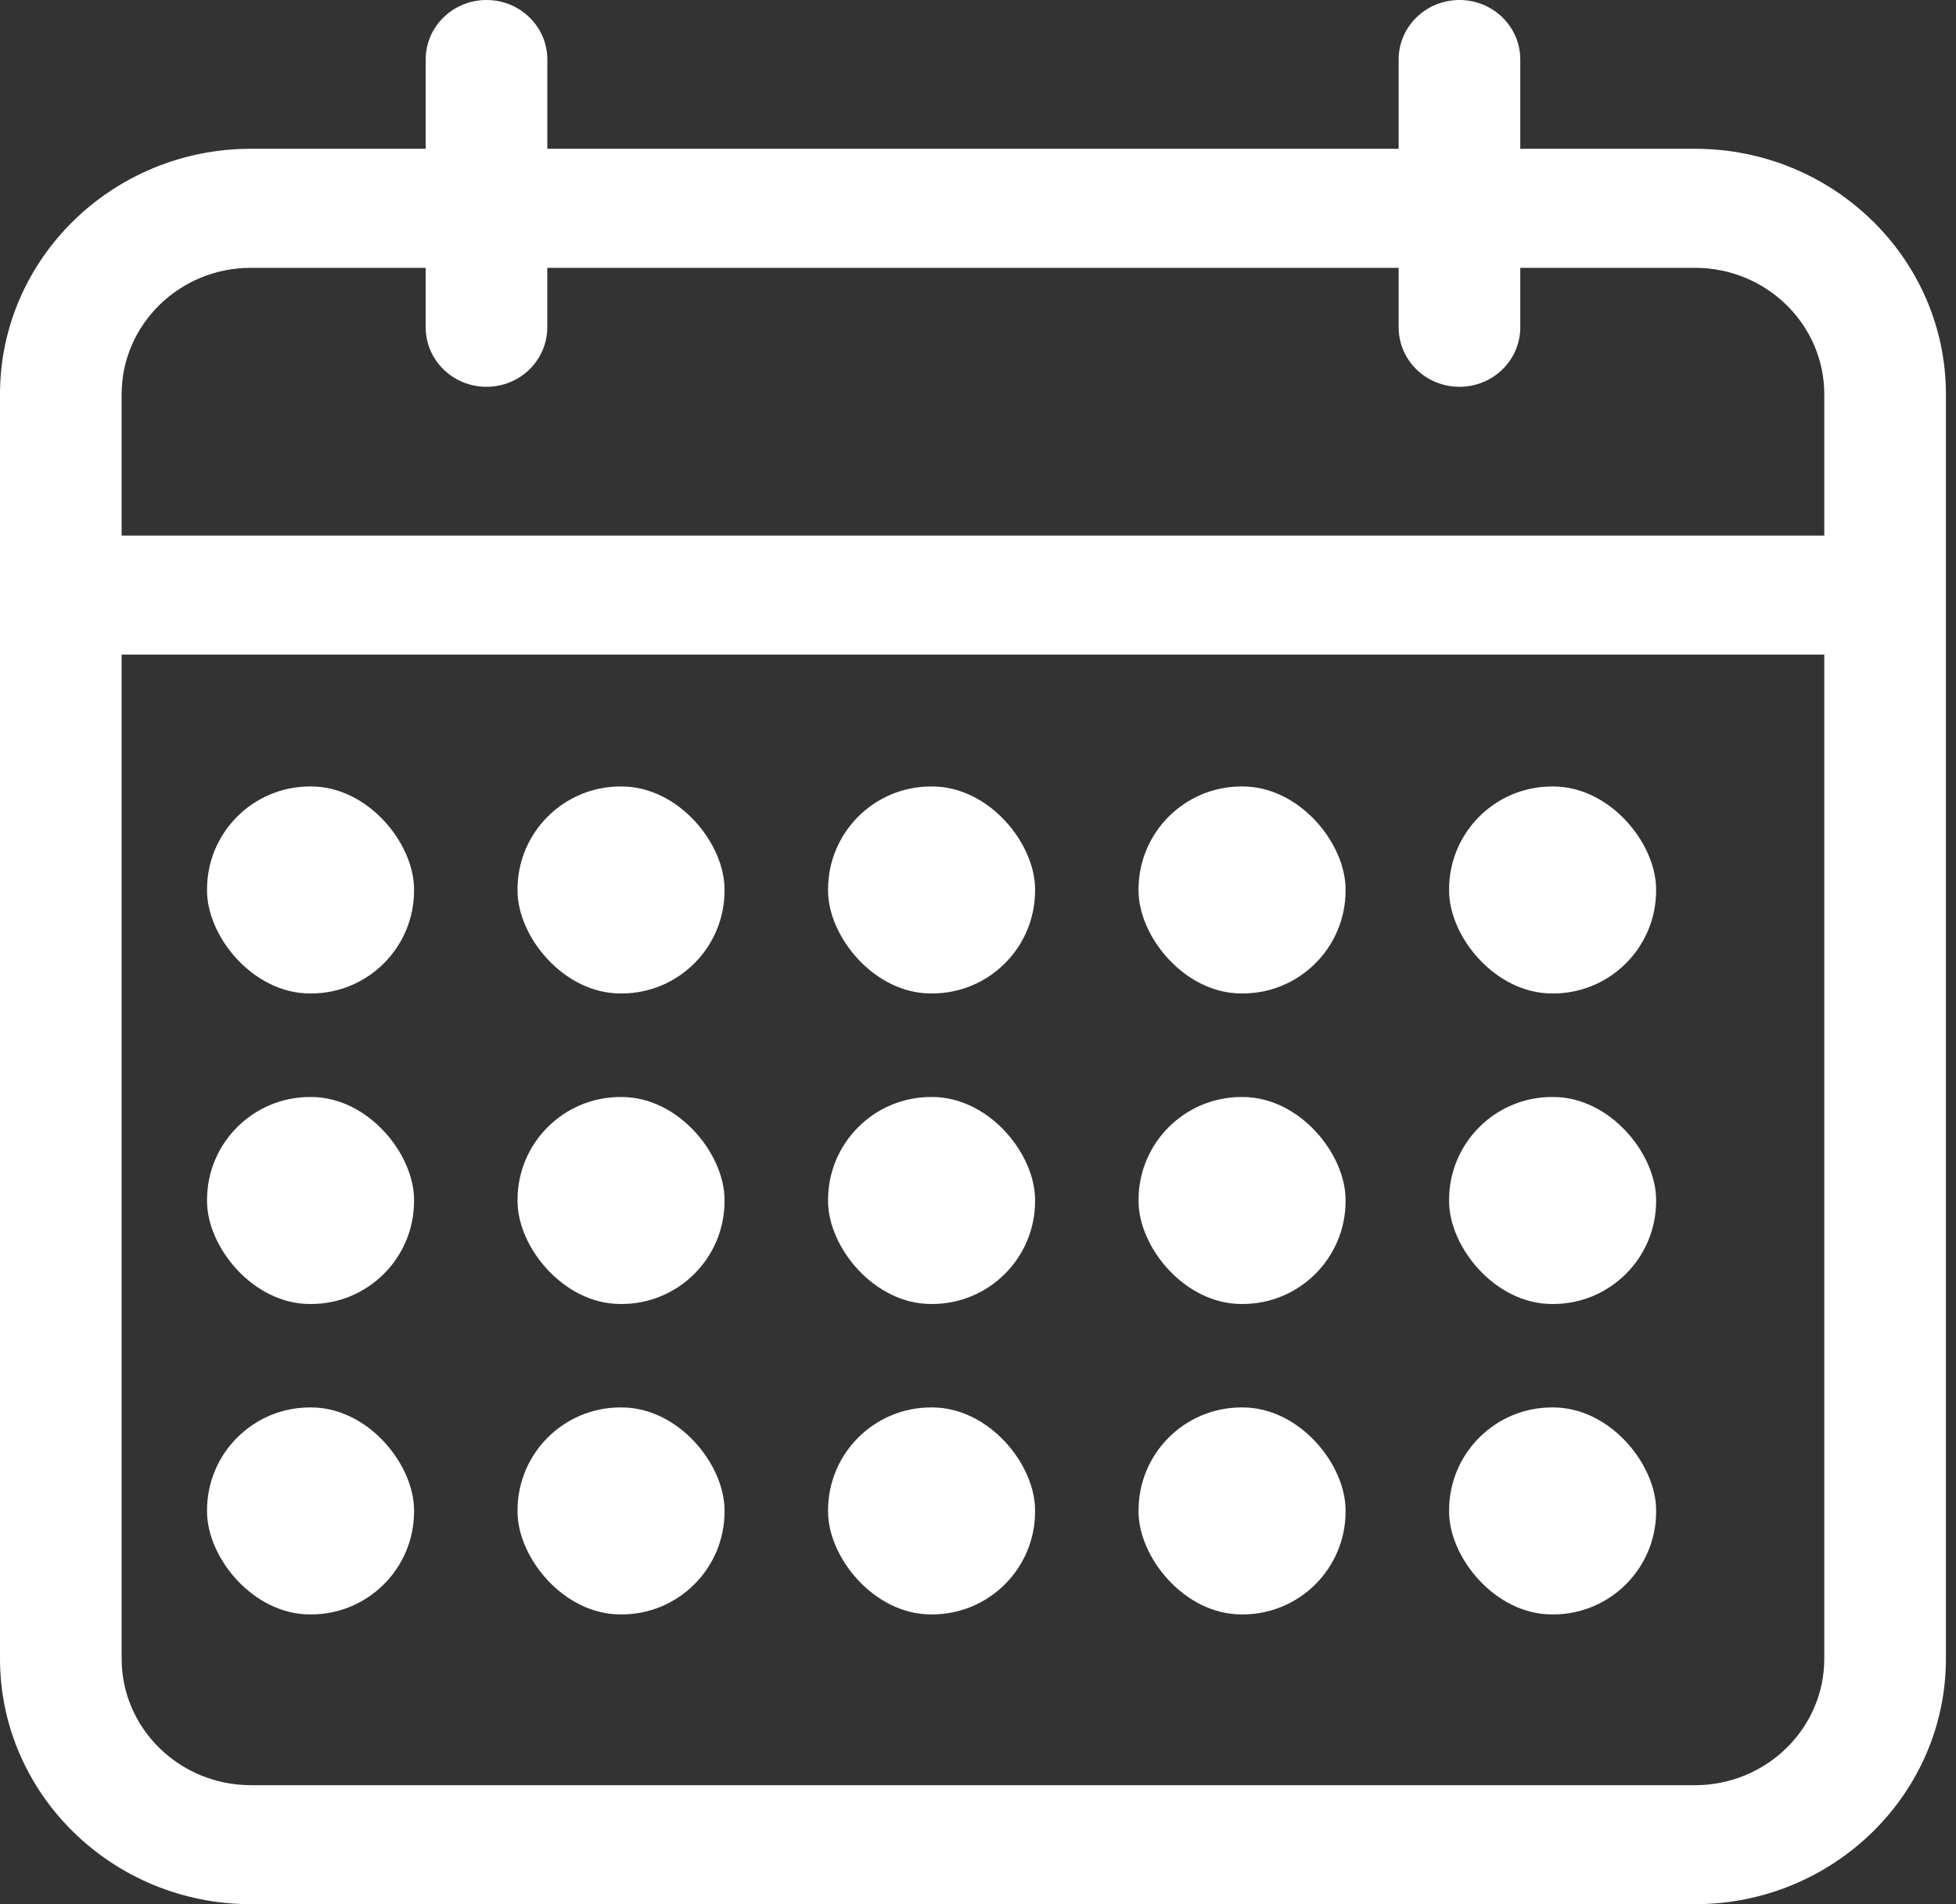
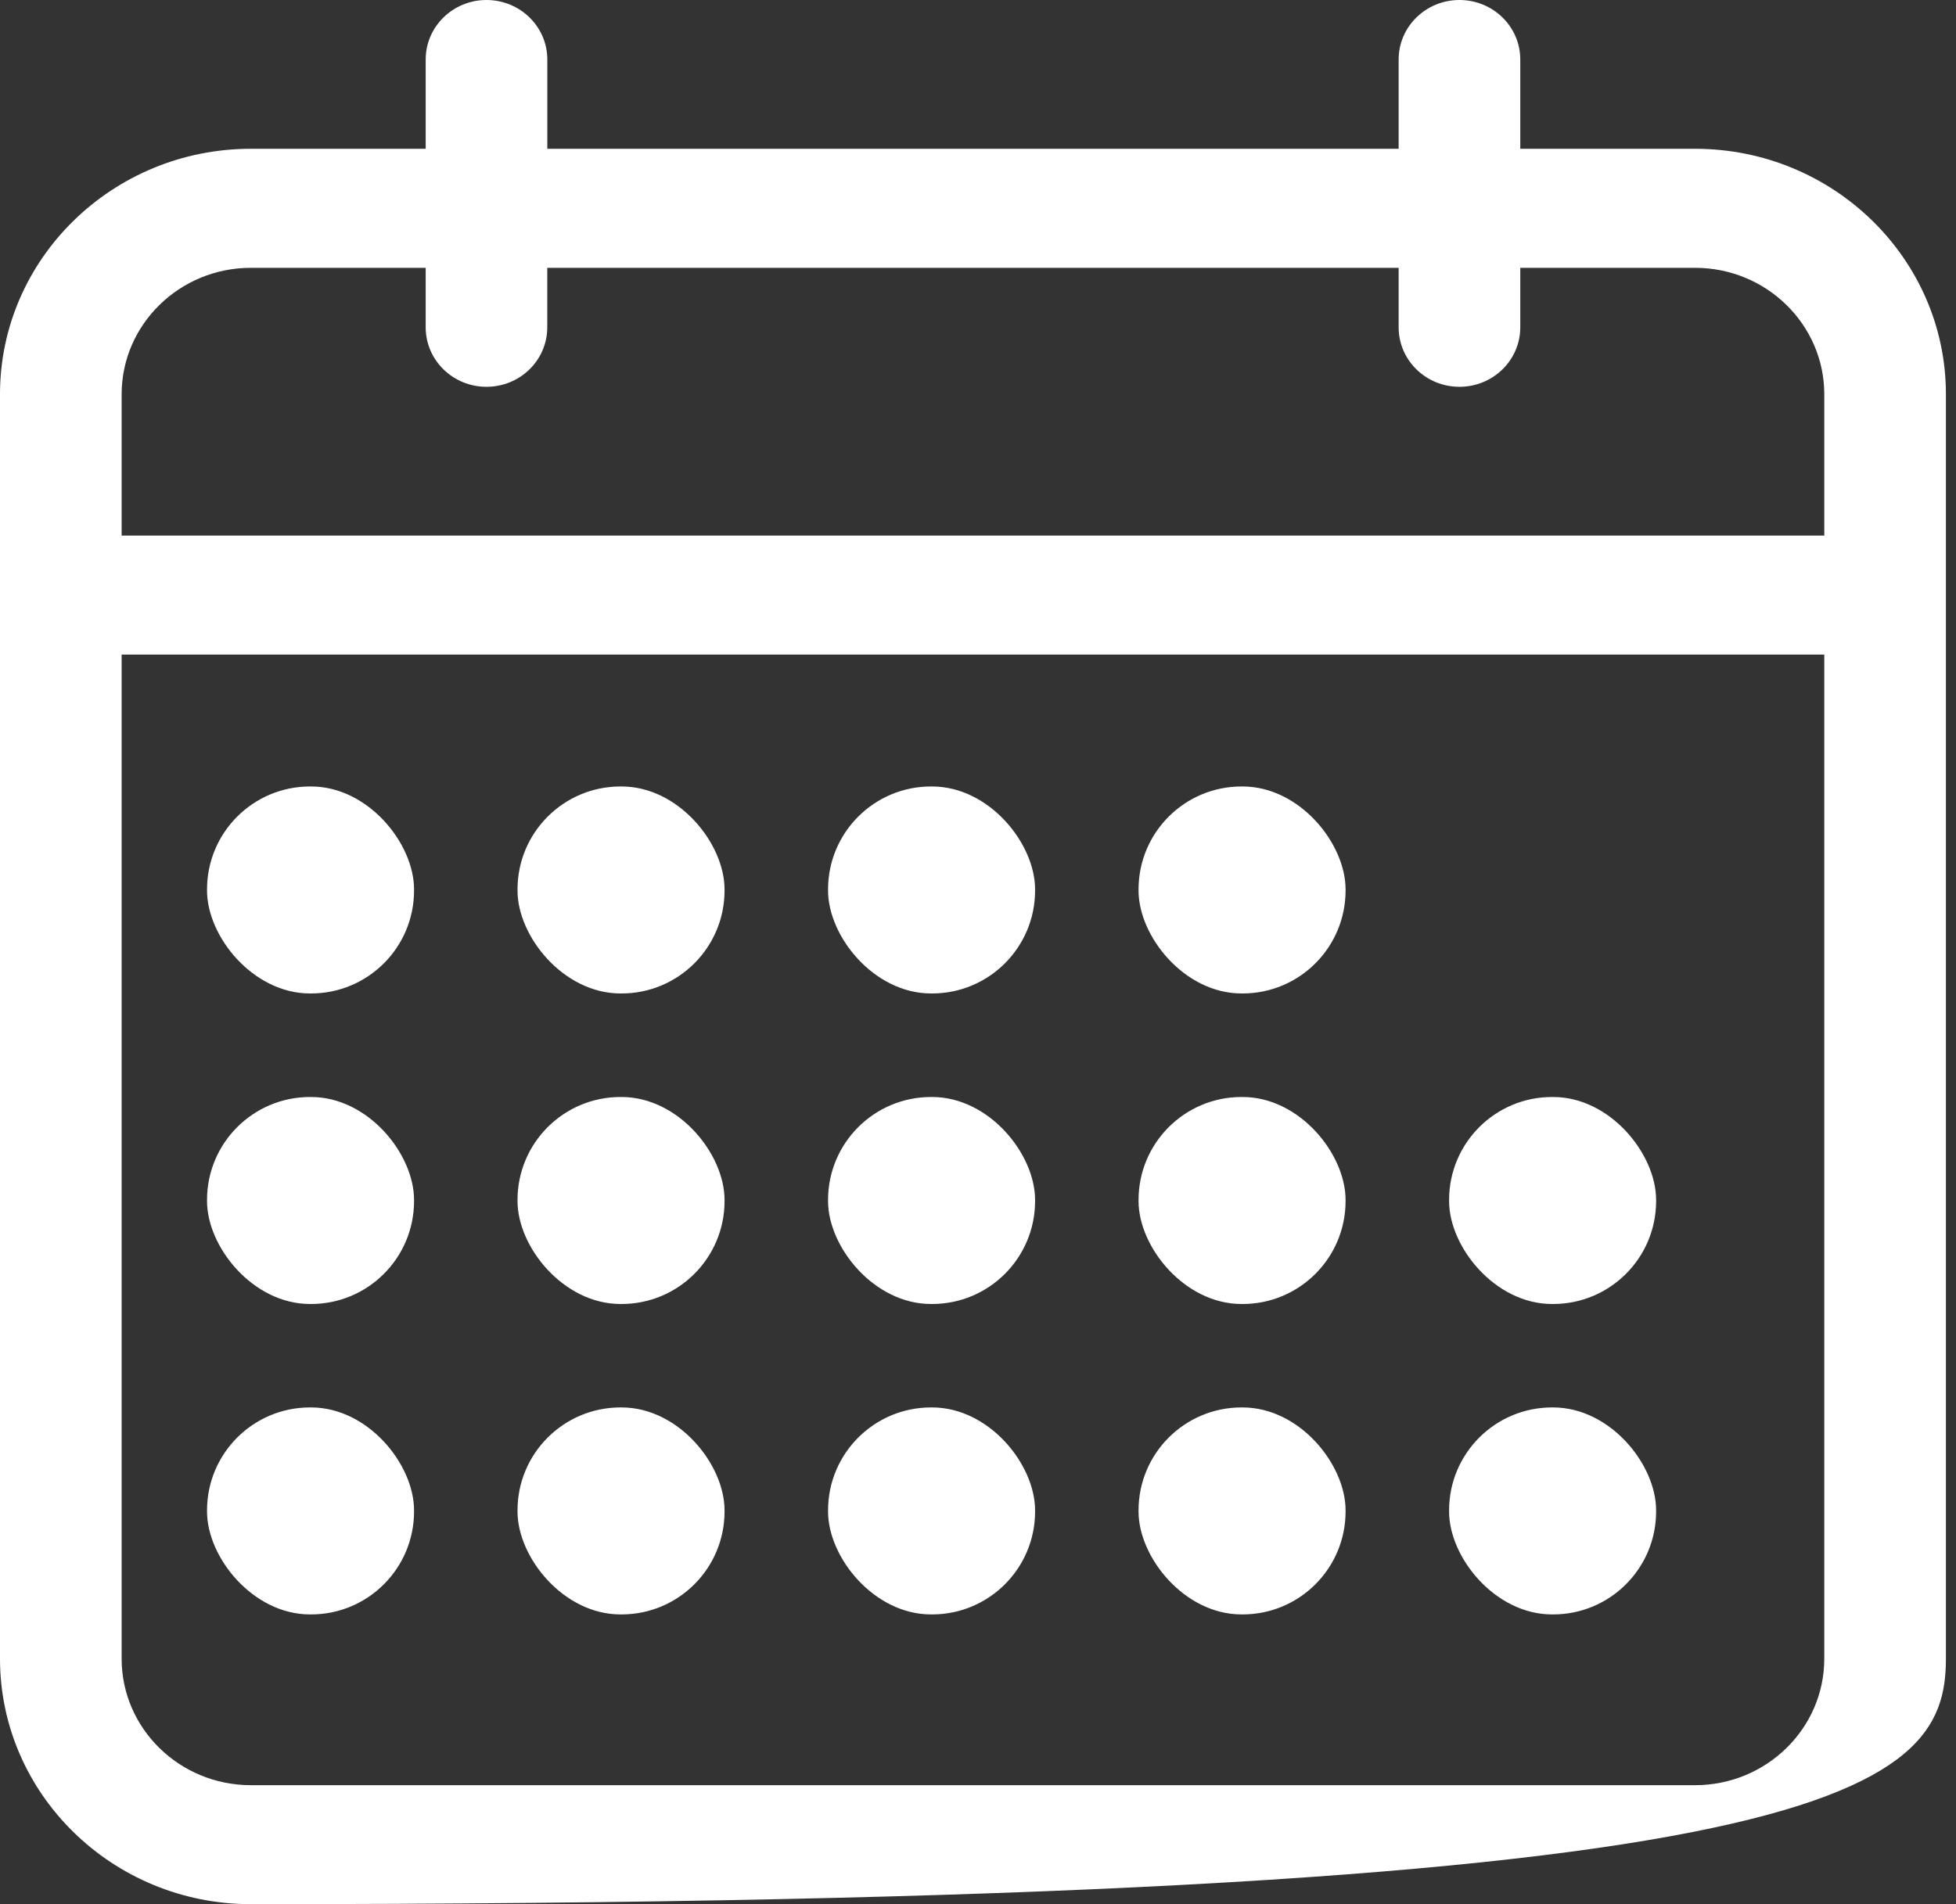
<svg xmlns="http://www.w3.org/2000/svg" width="38" height="37" viewBox="0 0 38 37" fill="none">
  <rect x="0" y="0" width="38" height="37" fill="#333333" stroke="none" />
-   <path fill-rule="evenodd" clip-rule="evenodd" d="M32.931 2.891H29.535V1.156C29.535 0.518 29.006 0 28.353 0C27.701 0 27.172 0.518 27.172 1.156V2.891H10.633V1.156C10.633 0.518 10.104 0 9.451 0C8.799 0 8.27 0.518 8.27 1.156V2.891H4.873C2.186 2.891 0 5.03 0 7.66V32.23C0 34.86 2.186 37 4.873 37H32.931C35.618 37 37.804 34.86 37.804 32.23V7.66C37.804 5.03 35.618 2.891 32.931 2.891ZM4.873 5.204H8.27V6.36C8.27 6.999 8.799 7.516 9.451 7.516C10.104 7.516 10.632 6.999 10.632 6.36V5.204H27.172V6.36C27.172 6.999 27.701 7.516 28.353 7.516C29.006 7.516 29.535 6.999 29.535 6.36V5.204H32.931C34.315 5.204 35.441 6.306 35.441 7.661V10.407H2.363V7.661C2.363 6.306 3.489 5.204 4.873 5.204ZM4.873 34.688H32.931C34.315 34.688 35.441 33.586 35.441 32.231V12.719H2.363V32.231C2.363 33.586 3.489 34.688 4.873 34.688Z" fill="white" />
+   <path fill-rule="evenodd" clip-rule="evenodd" d="M32.931 2.891H29.535V1.156C29.535 0.518 29.006 0 28.353 0C27.701 0 27.172 0.518 27.172 1.156V2.891H10.633V1.156C10.633 0.518 10.104 0 9.451 0C8.799 0 8.27 0.518 8.27 1.156V2.891H4.873C2.186 2.891 0 5.03 0 7.66V32.23C0 34.86 2.186 37 4.873 37C35.618 37 37.804 34.86 37.804 32.23V7.66C37.804 5.03 35.618 2.891 32.931 2.891ZM4.873 5.204H8.27V6.36C8.27 6.999 8.799 7.516 9.451 7.516C10.104 7.516 10.632 6.999 10.632 6.36V5.204H27.172V6.36C27.172 6.999 27.701 7.516 28.353 7.516C29.006 7.516 29.535 6.999 29.535 6.36V5.204H32.931C34.315 5.204 35.441 6.306 35.441 7.661V10.407H2.363V7.661C2.363 6.306 3.489 5.204 4.873 5.204ZM4.873 34.688H32.931C34.315 34.688 35.441 33.586 35.441 32.231V12.719H2.363V32.231C2.363 33.586 3.489 34.688 4.873 34.688Z" fill="white" />
  <rect x="4.022" y="15.282" width="4.022" height="4.022" rx="2" fill="white" />
  <rect x="10.054" y="15.282" width="4.022" height="4.022" rx="2" fill="white" />
  <rect x="16.087" y="15.282" width="4.022" height="4.022" rx="2" fill="white" />
  <rect x="22.119" y="15.282" width="4.022" height="4.022" rx="2" fill="white" />
-   <rect x="28.152" y="15.282" width="4.022" height="4.022" rx="2" fill="white" />
  <rect x="4.022" y="21.316" width="4.022" height="4.022" rx="2" fill="white" />
  <rect x="10.054" y="21.316" width="4.022" height="4.022" rx="2" fill="white" />
  <rect x="16.087" y="21.316" width="4.022" height="4.022" rx="2" fill="white" />
  <rect x="22.119" y="21.316" width="4.022" height="4.022" rx="2" fill="white" />
  <rect x="28.152" y="21.316" width="4.022" height="4.022" rx="2" fill="white" />
  <rect x="4.022" y="27.348" width="4.022" height="4.022" rx="2" fill="white" />
  <rect x="10.054" y="27.348" width="4.022" height="4.022" rx="2" fill="white" />
  <rect x="16.087" y="27.348" width="4.022" height="4.022" rx="2" fill="white" />
  <rect x="22.119" y="27.348" width="4.022" height="4.022" rx="2" fill="white" />
  <rect x="28.152" y="27.348" width="4.022" height="4.022" rx="2" fill="white" />
</svg>